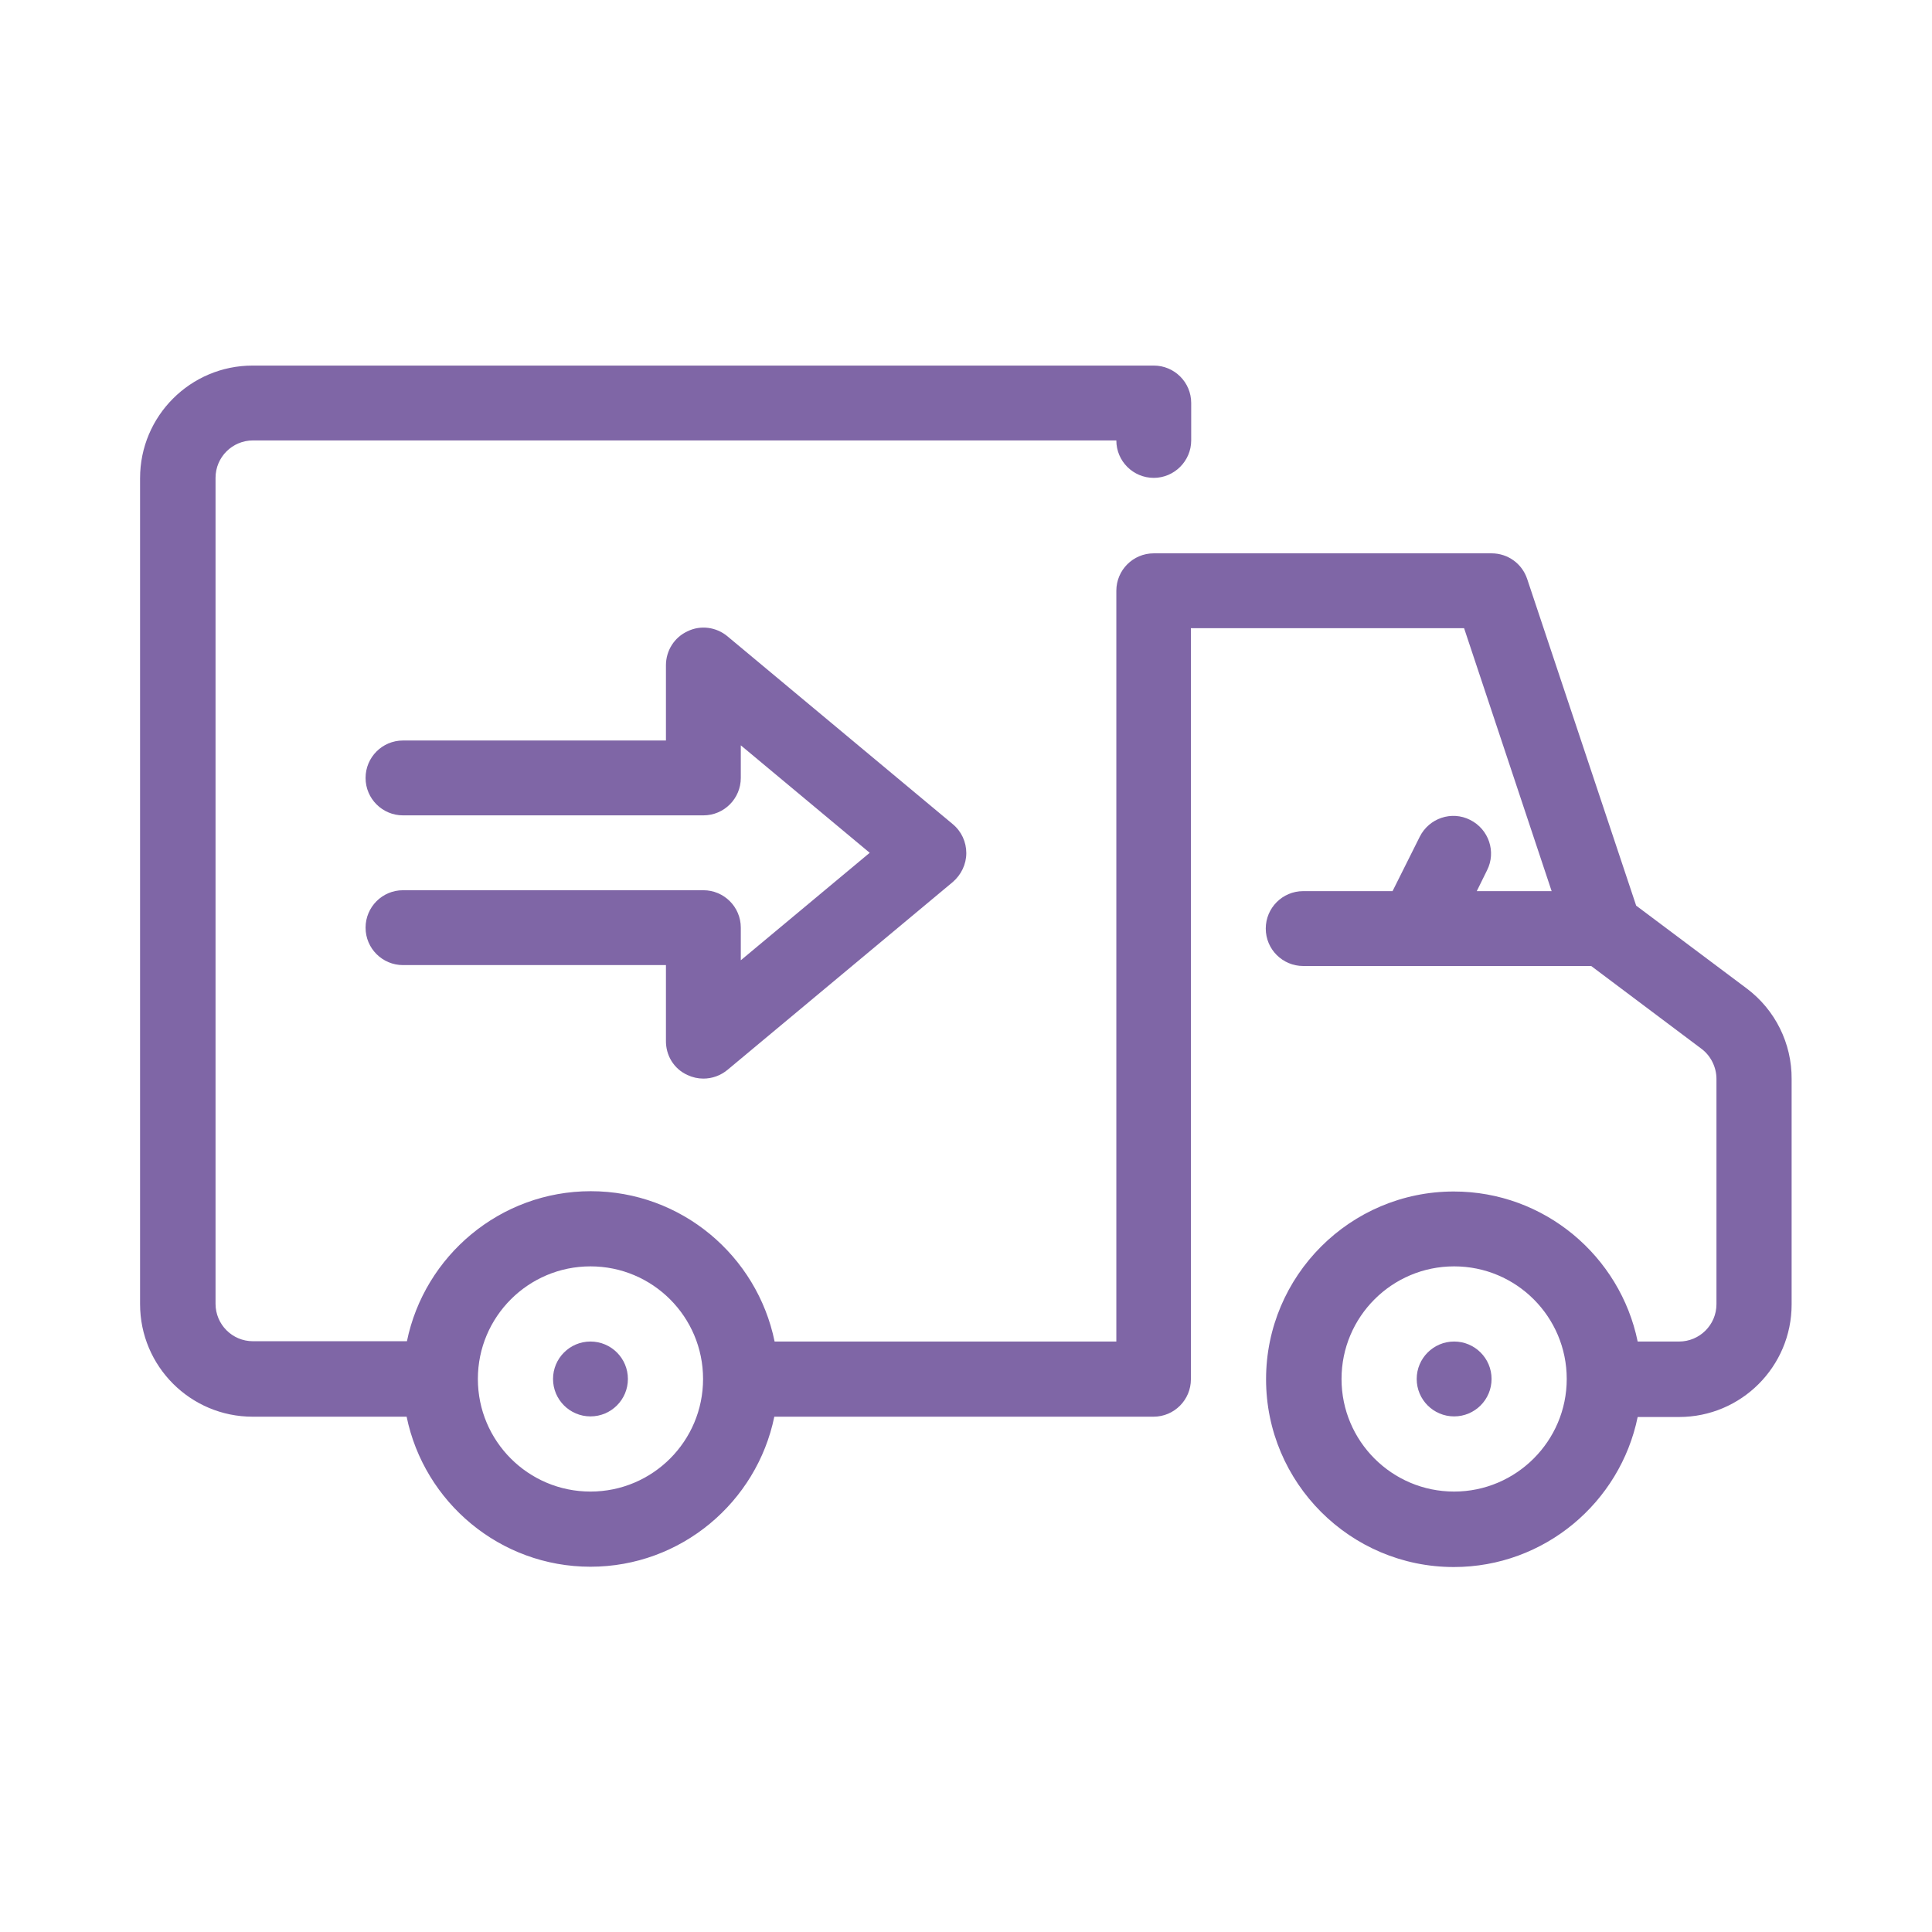
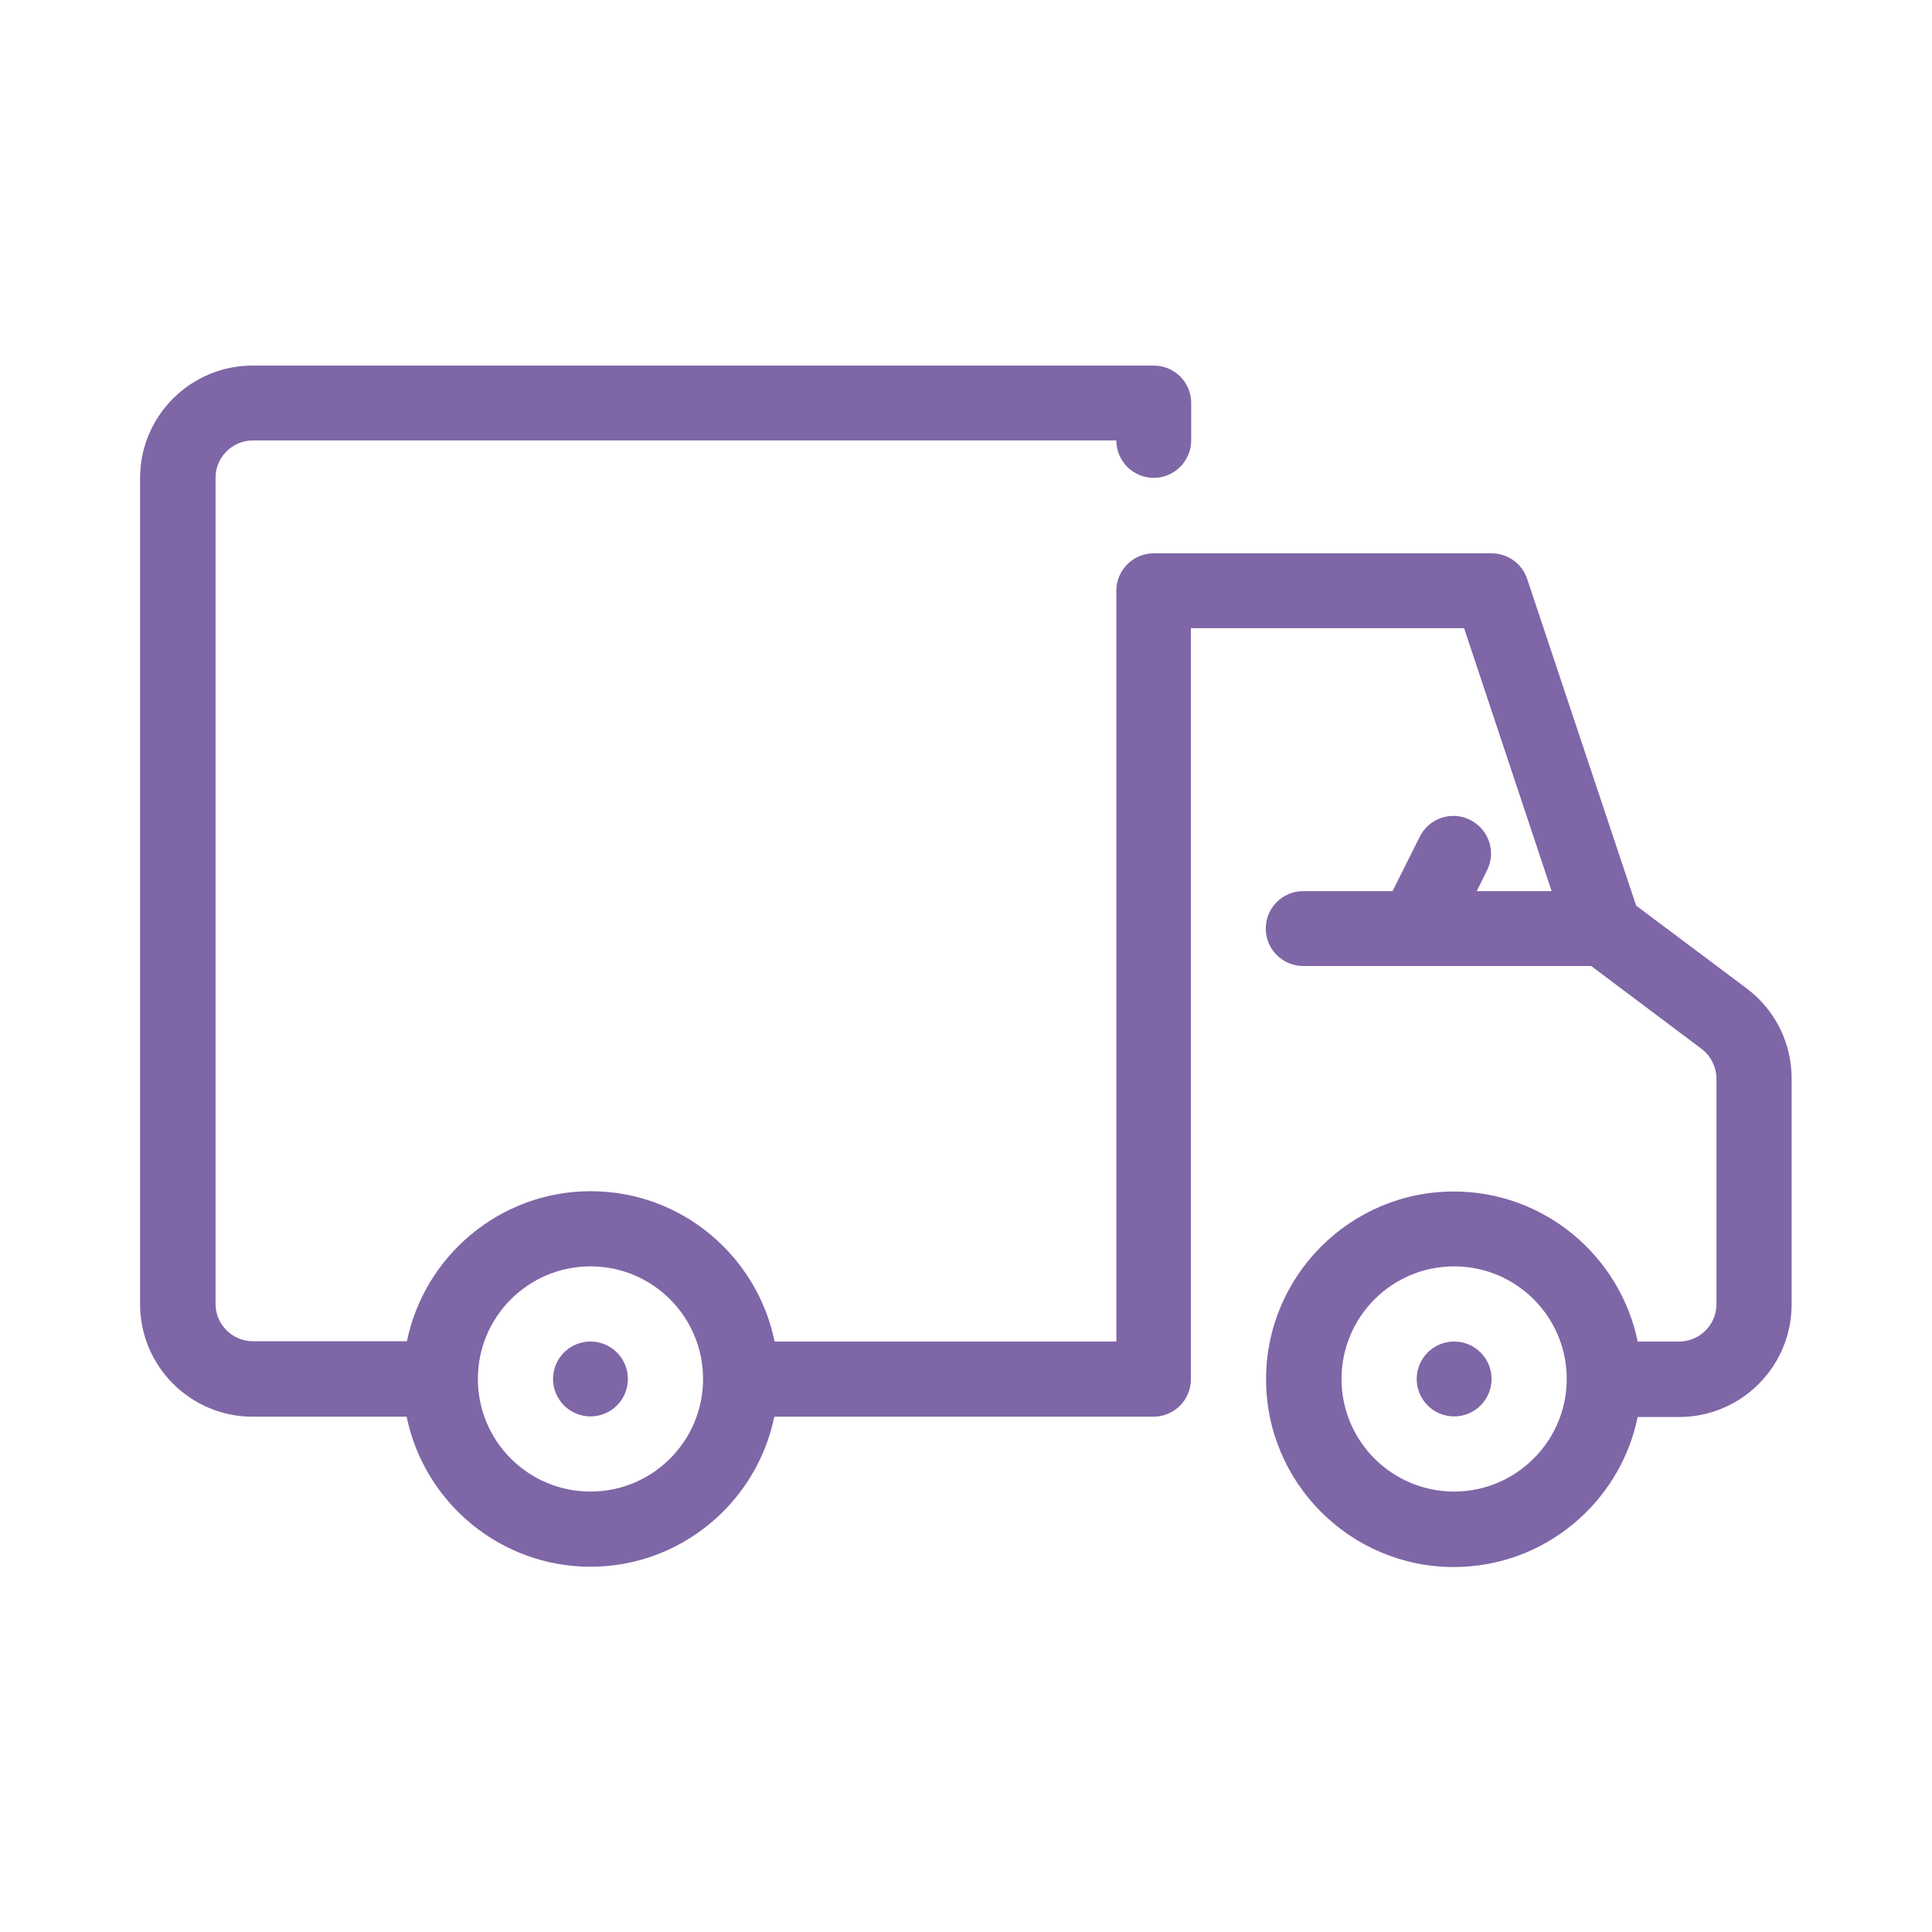
<svg xmlns="http://www.w3.org/2000/svg" version="1.1" id="Layer_1" x="0px" y="0px" viewBox="0 0 64 64" style="enable-background:new 0 0 64 64;" xml:space="preserve">
  <style type="text/css">
	.st0{fill:#F6DA71;}
	.st1{fill:#31A5C4;}
	.st2{fill:#7F66A6;}
	.st3{fill:#CC5897;}
</style>
  <g>
    <circle class="st2" cx="19.56" cy="45.68" r="1.24" />
    <circle class="st2" cx="48.17" cy="45.68" r="1.24" />
    <path class="st2" d="M57.87,32.75l-3.67-2.75l-3.61-10.82c-0.17-0.51-0.64-0.85-1.18-0.85H38.22c-0.69,0-1.24,0.56-1.24,1.24v24.87   H25.66c-0.58-2.84-3.09-4.98-6.09-4.98c-3,0-5.51,2.14-6.09,4.97h-5.1c-0.69,0-1.24-0.56-1.24-1.24V15.83   c0-0.69,0.56-1.24,1.24-1.24h28.6c0,0.69,0.56,1.24,1.24,1.24s1.24-0.56,1.24-1.24v-1.24c0-0.69-0.56-1.24-1.24-1.24H8.37   c-2.06,0-3.73,1.67-3.73,3.73v27.36c0,2.06,1.67,3.73,3.73,3.73h5.1c0.58,2.83,3.09,4.97,6.09,4.97c3,0,5.51-2.14,6.09-4.97h12.56   c0.69,0,1.24-0.56,1.24-1.24V20.81h9.05l2.9,8.71l-2.48,0l0.34-0.69c0.31-0.61,0.06-1.36-0.56-1.67c-0.61-0.31-1.36-0.06-1.67,0.56   l-0.9,1.8l-2.96,0c-0.69,0-1.24,0.56-1.24,1.24c0,0.69,0.56,1.24,1.24,1.24l9.54,0l3.65,2.74c0.31,0.23,0.5,0.61,0.5,1v7.46   c0,0.69-0.56,1.24-1.24,1.24h-1.37c-0.58-2.83-3.09-4.97-6.09-4.97c-3.43,0-6.22,2.79-6.22,6.22s2.79,6.22,6.22,6.22   c3,0,5.51-2.14,6.09-4.97h1.37c2.06,0,3.73-1.67,3.73-3.73v-7.46C59.36,34.56,58.8,33.45,57.87,32.75z M19.56,49.41   c-2.06,0-3.73-1.67-3.73-3.73c0-2.06,1.67-3.73,3.73-3.73s3.73,1.67,3.73,3.73C23.29,47.74,21.62,49.41,19.56,49.41z M48.17,49.41   c-2.06,0-3.73-1.67-3.73-3.73c0-2.06,1.67-3.73,3.73-3.73c2.06,0,3.73,1.67,3.73,3.73C51.9,47.74,50.22,49.41,48.17,49.41z" />
-     <path class="st2" d="M22.77,35.61c0.17,0.08,0.35,0.12,0.53,0.12c0.29,0,0.57-0.1,0.8-0.29l7.46-6.22   c0.28-0.24,0.45-0.59,0.45-0.96s-0.16-0.72-0.45-0.96l-7.46-6.22c-0.37-0.31-0.89-0.38-1.32-0.17c-0.44,0.2-0.72,0.64-0.72,1.13   v2.49h-8.71c-0.69,0-1.24,0.56-1.24,1.24c0,0.69,0.56,1.24,1.24,1.24h9.95c0.69,0,1.24-0.56,1.24-1.24v-1.08l4.27,3.56l-4.27,3.56   v-1.08c0-0.69-0.56-1.24-1.24-1.24h-9.95c-0.69,0-1.24,0.56-1.24,1.24c0,0.69,0.56,1.24,1.24,1.24h8.71v2.49   C22.05,34.97,22.33,35.41,22.77,35.61z" />
  </g>
</svg>